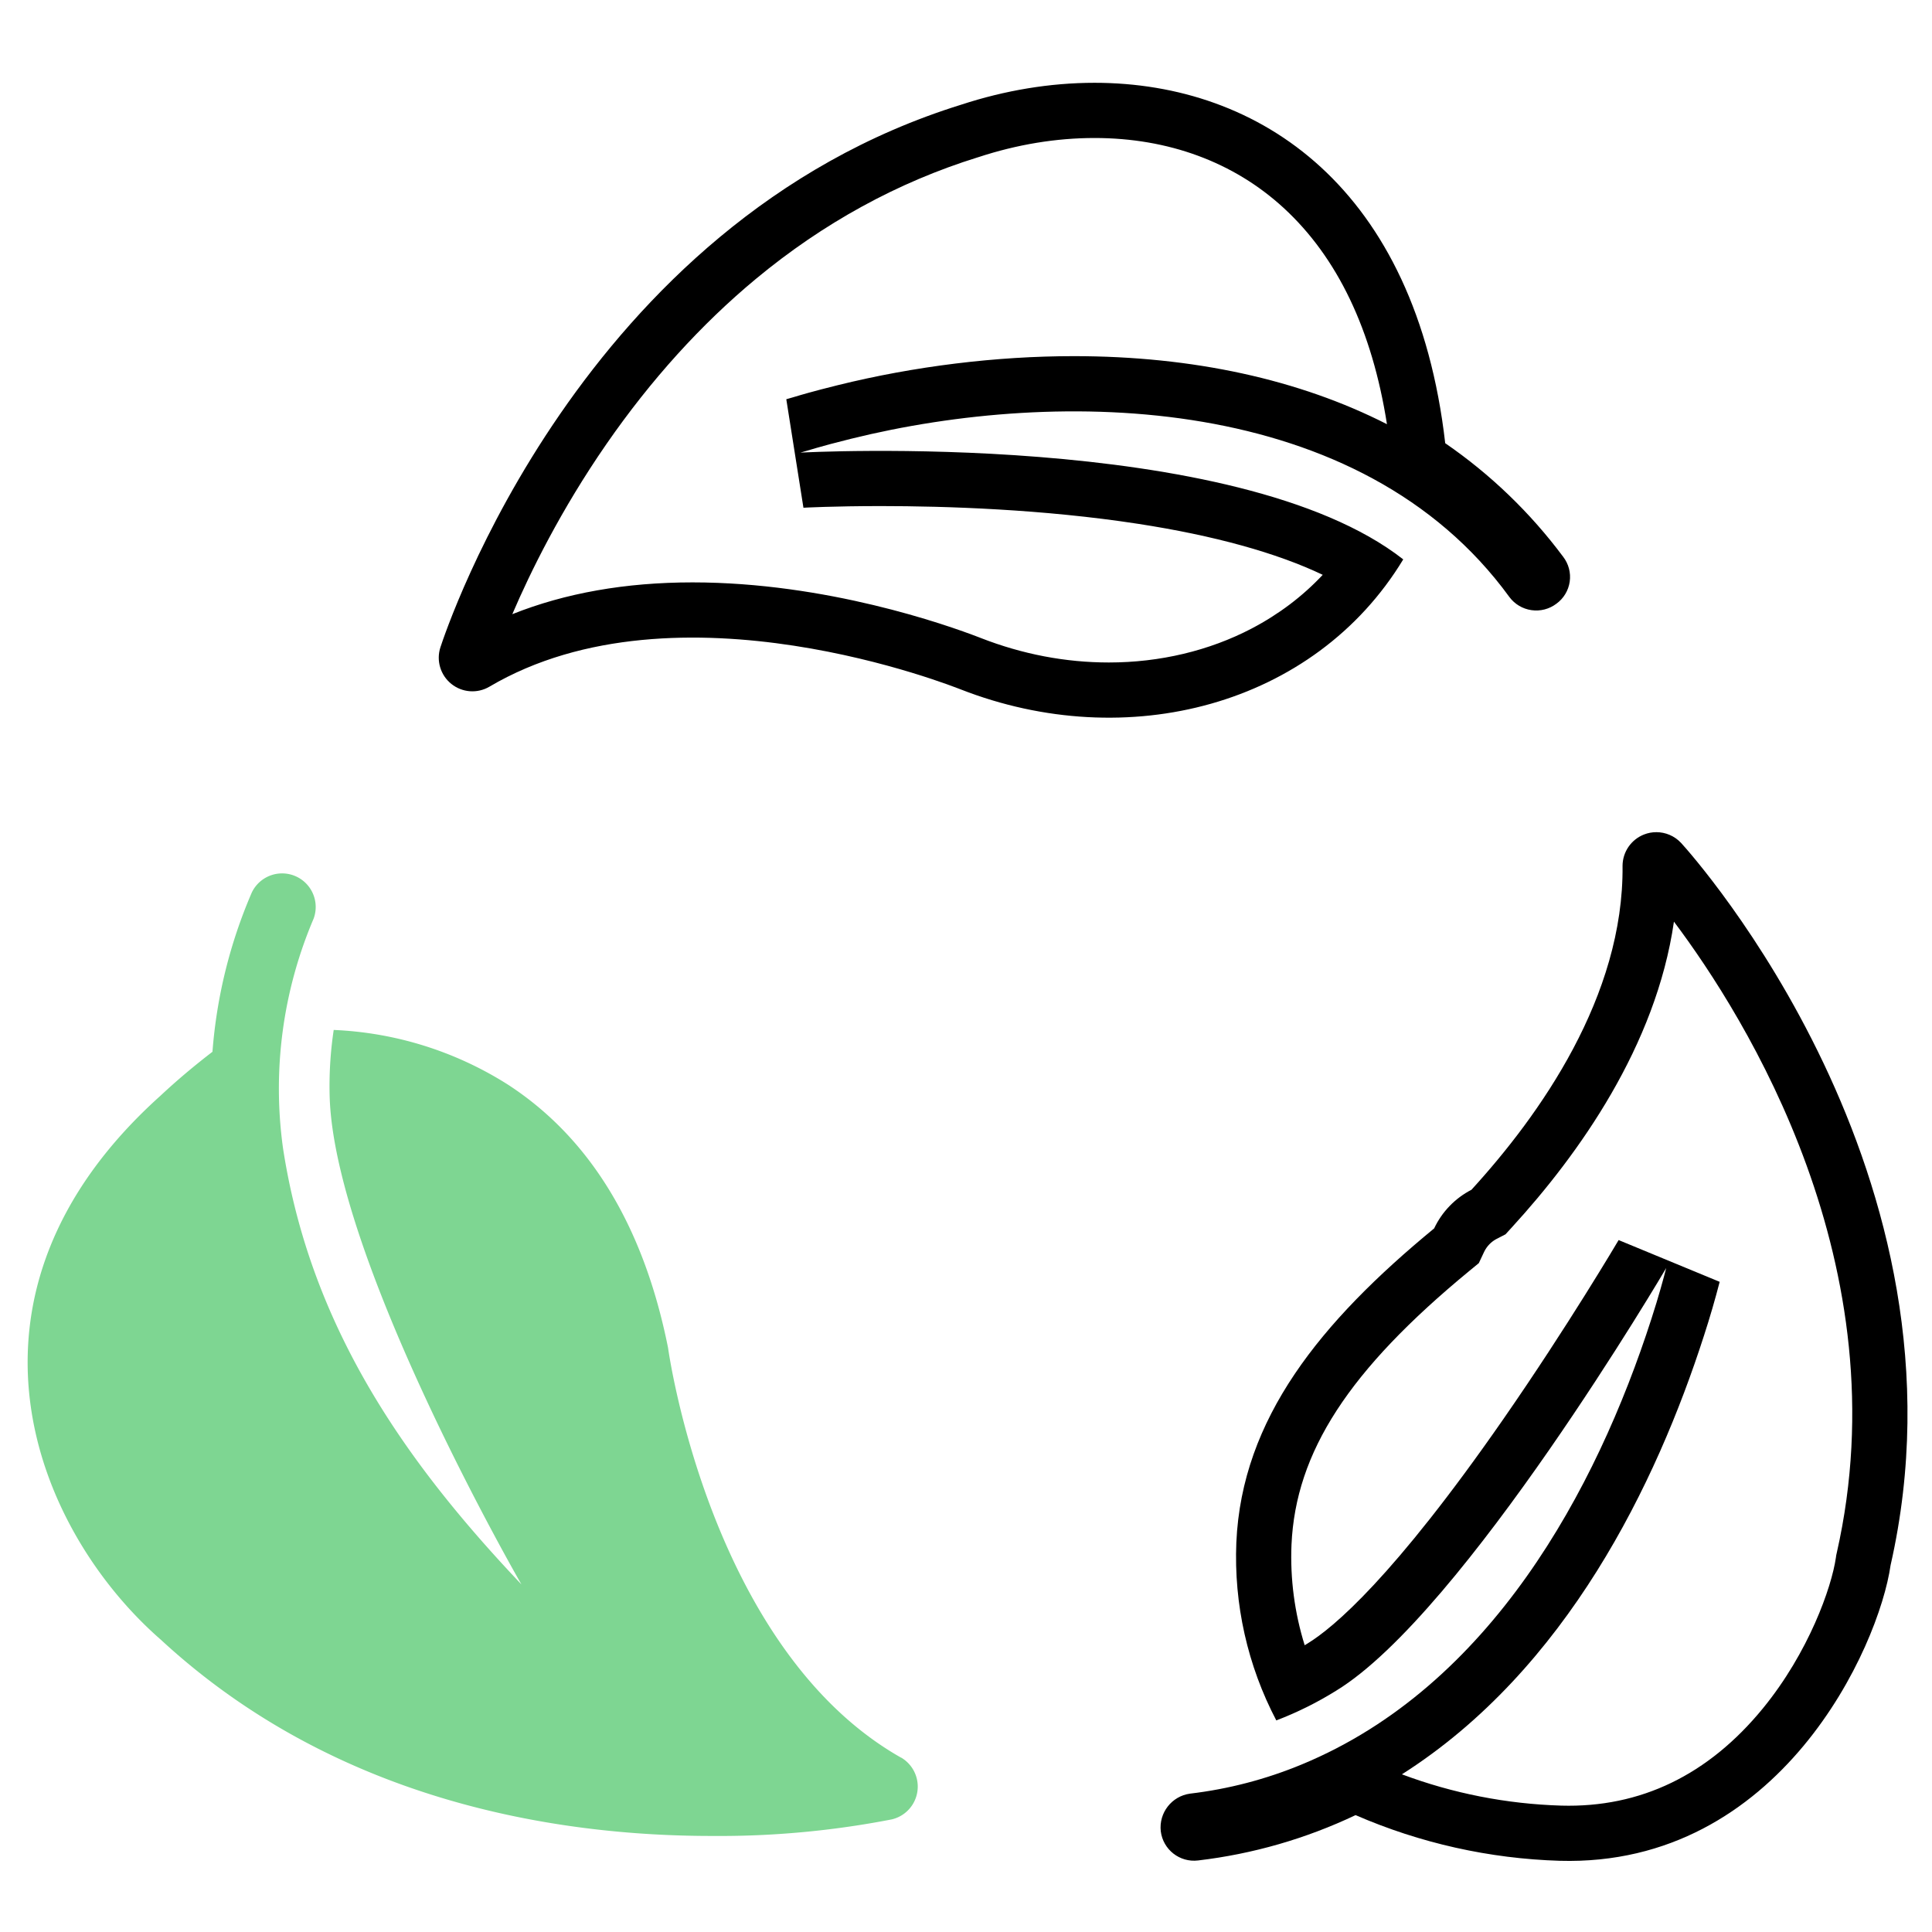
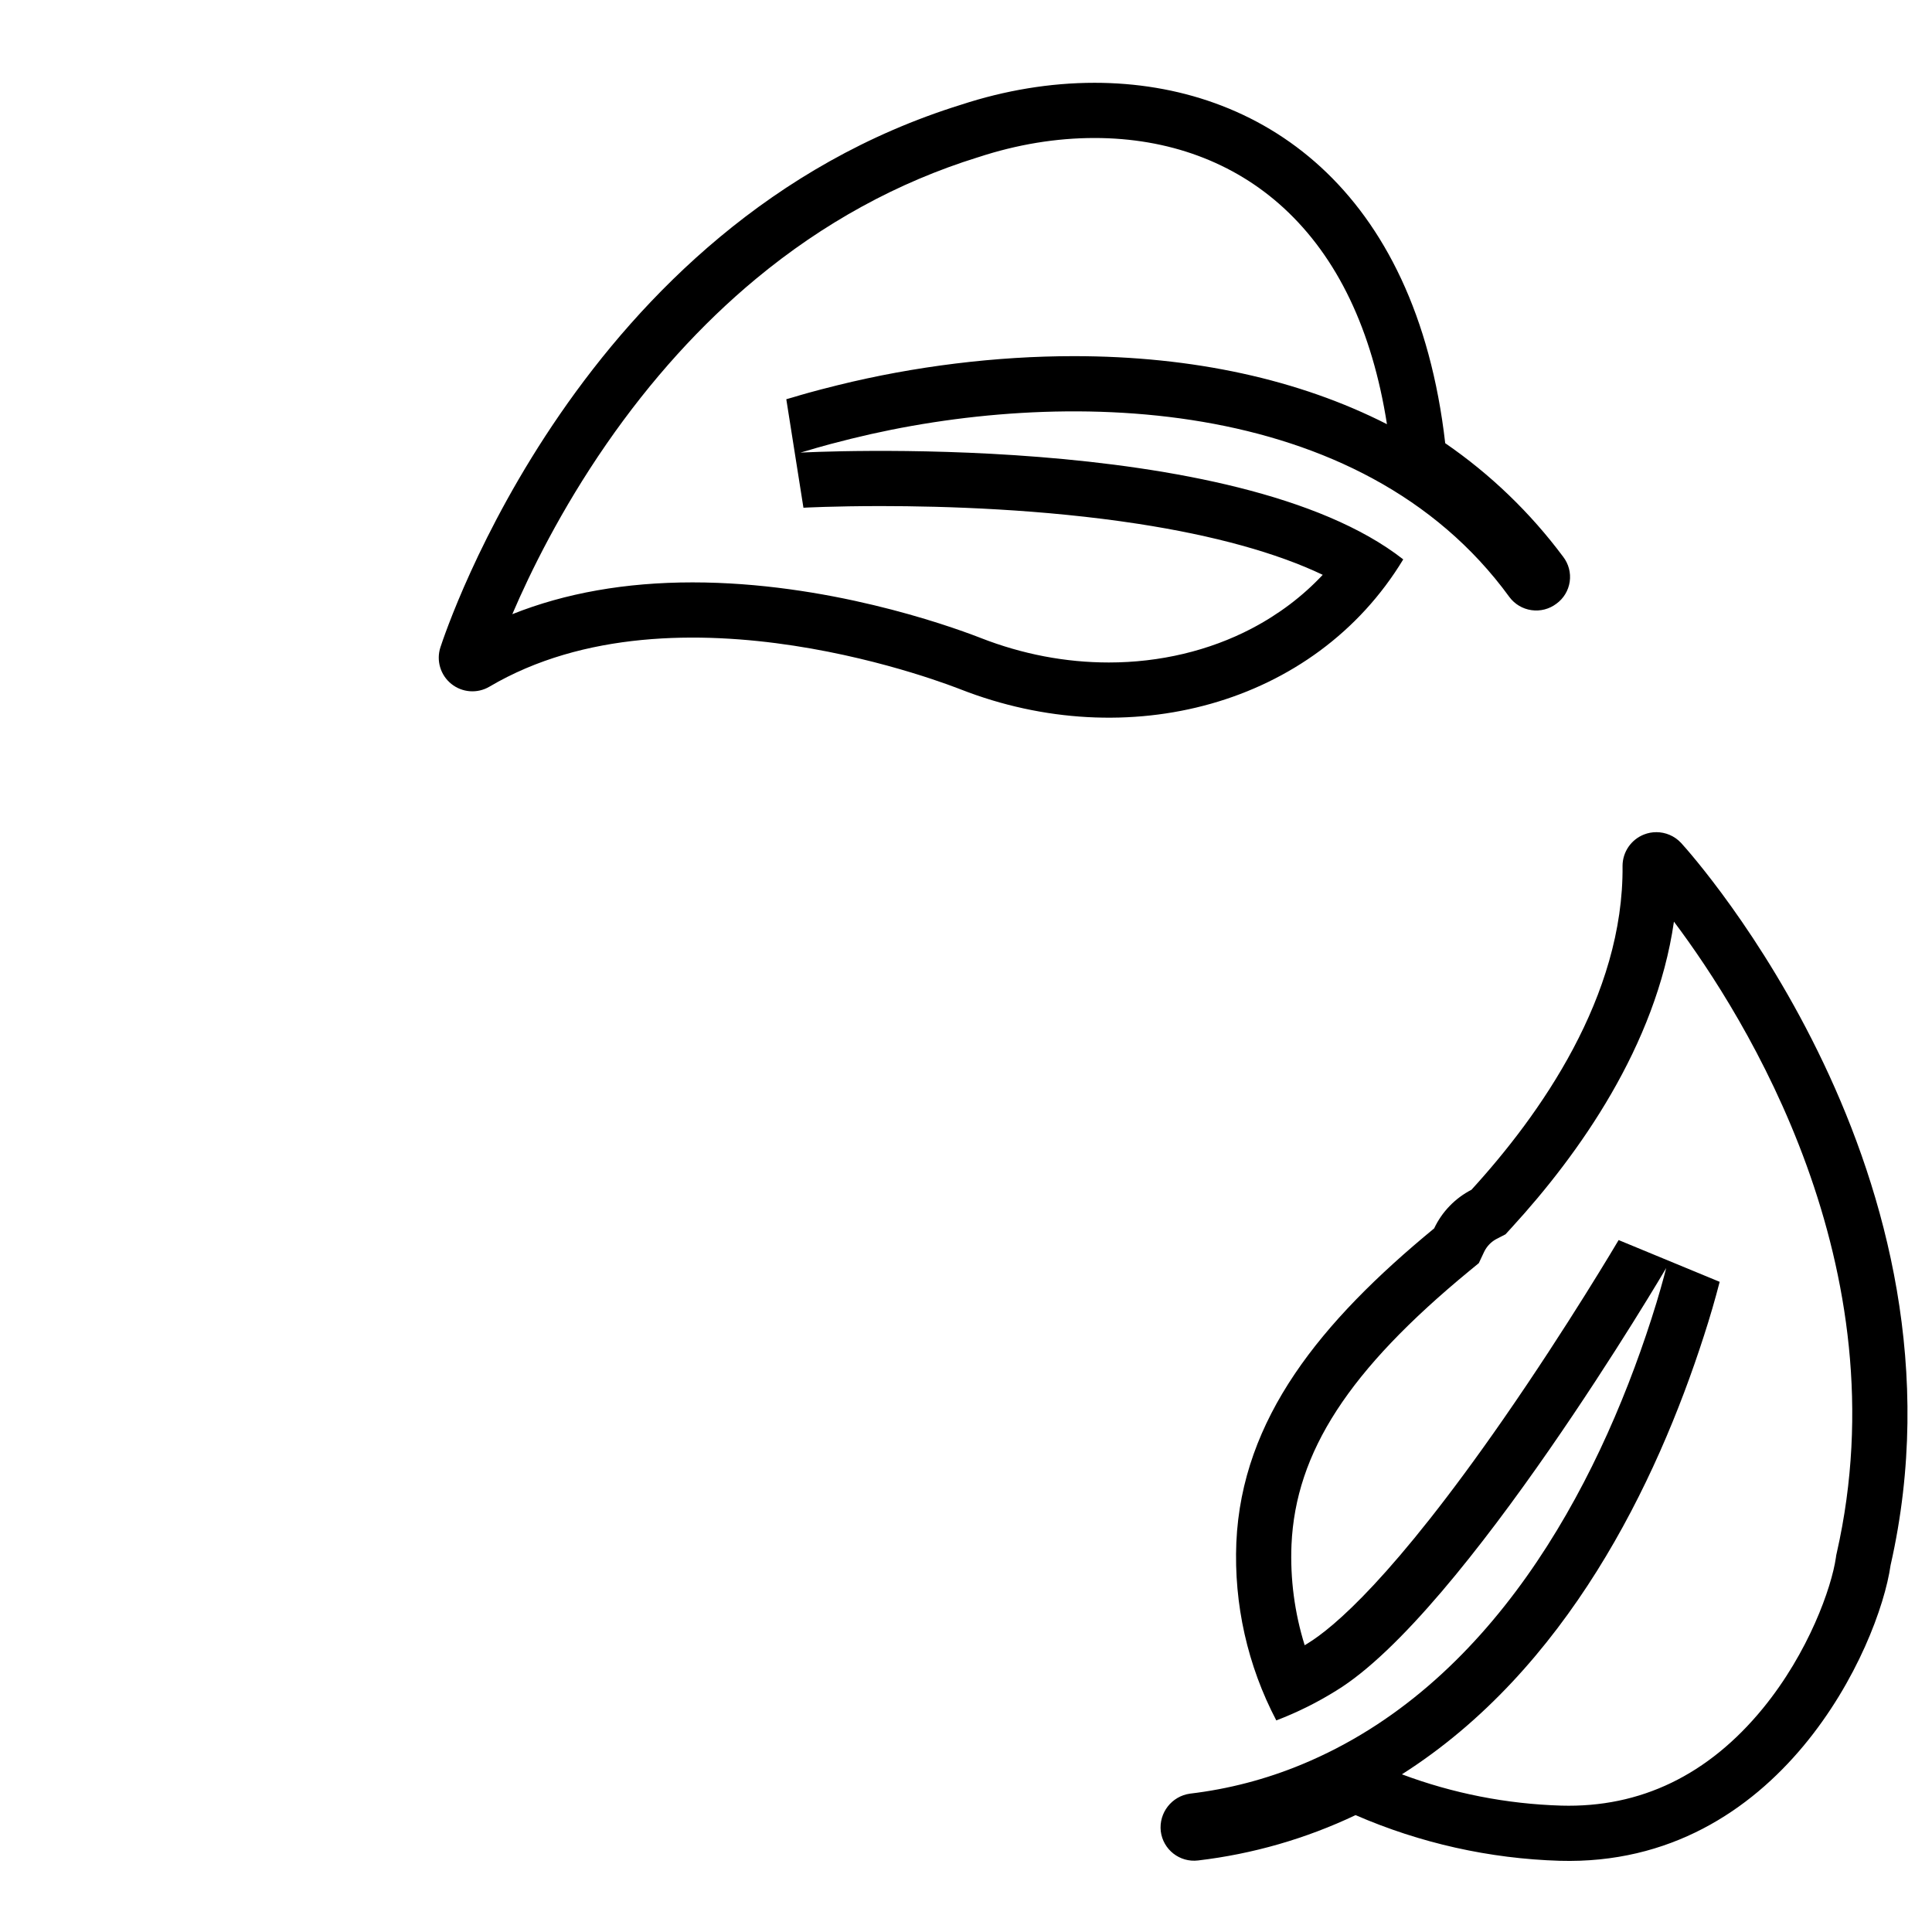
<svg xmlns="http://www.w3.org/2000/svg" width="70" height="70" viewBox="0 0 70 70">
  <g id="Group_4580" data-name="Group 4580" transform="translate(-316 -1409)">
    <rect id="Rectangle_164" data-name="Rectangle 164" width="70" height="70" transform="translate(316 1409)" fill="none" />
    <g id="Group_4579" data-name="Group 4579" transform="translate(-431 -87)">
-       <path id="Path_716" data-name="Path 716" d="M35.68,67.232c-6.9-3.906-8.42-14.663-8.445-14.845-.876-4.393-2.823-7.605-5.8-9.54a12.78,12.78,0,0,0-6.315-1.983,13.683,13.683,0,0,0-.146,2.434c.183,5.937,6.948,17.656,6.948,17.656-4.118-4.344-7.633-9.248-8.639-15.807a15.693,15.693,0,0,1,1.107-8.311,1.217,1.217,0,0,0-2.239-.949,17.99,17.99,0,0,0-1.424,5.768c-.681.523-1.3,1.046-1.886,1.594C.8,50.47,4.282,58.97,8.861,62.961c6.376,5.889,14.407,7.106,19.956,7.106a32.719,32.719,0,0,0,6.522-.6,1.22,1.22,0,0,0,.341-2.239Z" transform="translate(743.971 1492.453)" fill="#7ed692" />
      <g id="Path_744" data-name="Path 744" transform="translate(743.436 1493.481)" fill="none">
-         <path d="M54.406,22.787c-6.043-4.736-21.842-3.87-21.842-3.87.359-.095.58-.19,1.825-.5,7.587-1.879,18.476-1.671,23.862,5.731a1.212,1.212,0,0,0,1.7.243,1.2,1.2,0,0,0,.243-1.7,18.146,18.146,0,0,0-4.271-4.113C54.577,6.826,45.84,3.87,38.393,6.311c-13.8,4.283-18.666,19.043-18.873,19.664A1.218,1.218,0,0,0,21.3,27.4c6.826-4.028,16.9.037,17.072.1,6.023,2.356,12.822.6,16.038-4.709ZM64.47,33.057a1.224,1.224,0,0,0-2.117.827c.049,4.733-2.993,9.029-5.476,11.742a3.024,3.024,0,0,0-1.351,1.4c-4.117,3.39-6.968,6.887-7.167,11.377a12.745,12.745,0,0,0,1.448,6.449,12.53,12.53,0,0,0,2.178-1.083c4.607-2.817,11.949-15.308,11.949-15.308-.1.377-.268,1.01-.535,1.837-2,6.218-5.847,13.327-12.667,16.147a15.189,15.189,0,0,1-4.052,1.059,1.238,1.238,0,0,0-1.059,1.363,1.214,1.214,0,0,0,1.351,1.059,18.285,18.285,0,0,0,5.707-1.643,20.1,20.1,0,0,0,7.4,1.655c7.987.224,11.564-7.752,11.986-10.708,3.2-14.091-7.143-25.687-7.593-26.174Z" stroke="none" />
        <path d="M 43.221 7.519 C 41.833 7.519 40.419 7.752 39.016 8.212 L 38.986 8.221 C 36.095 9.119 33.393 10.599 30.956 12.62 C 28.97 14.267 27.147 16.281 25.538 18.605 C 23.879 21.003 22.776 23.254 22.126 24.772 C 24.042 24.007 26.229 23.62 28.655 23.62 C 33.499 23.62 37.839 25.149 39.054 25.617 L 39.097 25.634 C 40.605 26.223 42.167 26.522 43.741 26.522 C 45.586 26.522 47.375 26.097 48.913 25.292 C 49.896 24.777 50.758 24.126 51.489 23.346 C 49.823 22.551 47.554 21.922 44.798 21.498 C 41.345 20.967 37.822 20.855 35.474 20.855 C 33.783 20.855 32.684 20.914 32.674 20.915 L 32.053 16.984 C 32.132 16.963 32.209 16.94 32.317 16.908 C 32.589 16.826 33 16.703 33.909 16.477 C 36.693 15.788 39.654 15.423 42.471 15.423 C 46.796 15.423 50.646 16.274 53.816 17.888 C 53.281 14.477 52.023 11.843 50.069 10.049 C 48.267 8.394 45.898 7.519 43.221 7.519 M 64.214 35.912 C 63.564 40.418 60.761 44.344 58.352 46.977 L 58.111 47.241 L 57.792 47.405 C 57.593 47.508 57.431 47.676 57.335 47.879 L 57.144 48.285 L 56.797 48.57 C 52.433 52.164 50.507 55.131 50.357 58.491 C 50.306 59.725 50.47 60.957 50.835 62.129 C 50.865 62.111 50.895 62.093 50.925 62.074 L 50.942 62.064 C 51.881 61.489 54.051 59.67 58.03 53.94 C 60.373 50.565 62.192 47.479 62.21 47.449 L 65.871 48.962 C 65.704 49.608 65.518 50.247 65.302 50.913 C 63.581 56.258 60.327 63.011 54.358 66.806 C 56.21 67.499 58.15 67.88 60.133 67.94 C 62.999 68.02 65.46 66.833 67.439 64.414 C 69.095 62.389 69.927 60.036 70.083 58.948 L 70.094 58.868 L 70.112 58.788 C 72.473 48.392 66.808 39.366 64.214 35.912 M 43.221 5.519 C 49.212 5.519 54.863 9.318 55.927 18.577 C 57.567 19.704 59.01 21.094 60.199 22.69 C 60.397 22.946 60.484 23.272 60.438 23.593 C 60.392 23.914 60.218 24.203 59.955 24.393 C 59.697 24.588 59.373 24.672 59.053 24.626 C 58.733 24.581 58.444 24.409 58.252 24.15 C 52.866 16.748 41.977 16.54 34.39 18.419 C 33.145 18.728 32.923 18.823 32.564 18.918 C 32.564 18.918 48.364 18.051 54.406 22.787 L 54.406 22.787 C 51.19 28.097 44.392 29.852 38.369 27.496 C 38.198 27.435 28.123 23.371 21.296 27.399 C 20.861 27.655 20.312 27.615 19.918 27.299 C 19.523 26.983 19.365 26.456 19.52 25.975 C 19.727 25.355 24.594 10.594 38.393 6.311 C 39.972 5.794 41.608 5.519 43.221 5.519 Z M 63.576 32.67 C 63.908 32.67 64.234 32.805 64.47 33.057 L 64.47 33.057 C 64.92 33.544 75.263 45.14 72.063 59.231 C 71.64 62.187 68.064 70.163 60.077 69.939 C 57.528 69.862 55.017 69.3 52.679 68.284 C 50.878 69.139 48.951 69.694 46.972 69.927 C 46.306 70.007 45.702 69.533 45.621 68.868 C 45.547 68.202 46.016 67.598 46.68 67.506 C 48.073 67.341 49.436 66.985 50.732 66.447 C 57.552 63.626 61.396 56.518 63.399 50.3 C 63.667 49.472 63.837 48.839 63.934 48.462 C 63.934 48.462 56.592 60.953 51.985 63.77 C 51.296 64.201 50.566 64.563 49.807 64.853 C 48.765 62.868 48.266 60.643 48.359 58.404 C 48.558 53.914 51.409 50.416 55.526 47.026 C 55.81 46.424 56.285 45.932 56.877 45.627 C 59.359 42.913 62.401 38.618 62.352 33.885 C 62.356 33.384 62.665 32.936 63.131 32.754 C 63.276 32.697 63.427 32.67 63.576 32.67 Z" stroke="none" fill="#000" />
      </g>
    </g>
  </g>
</svg>